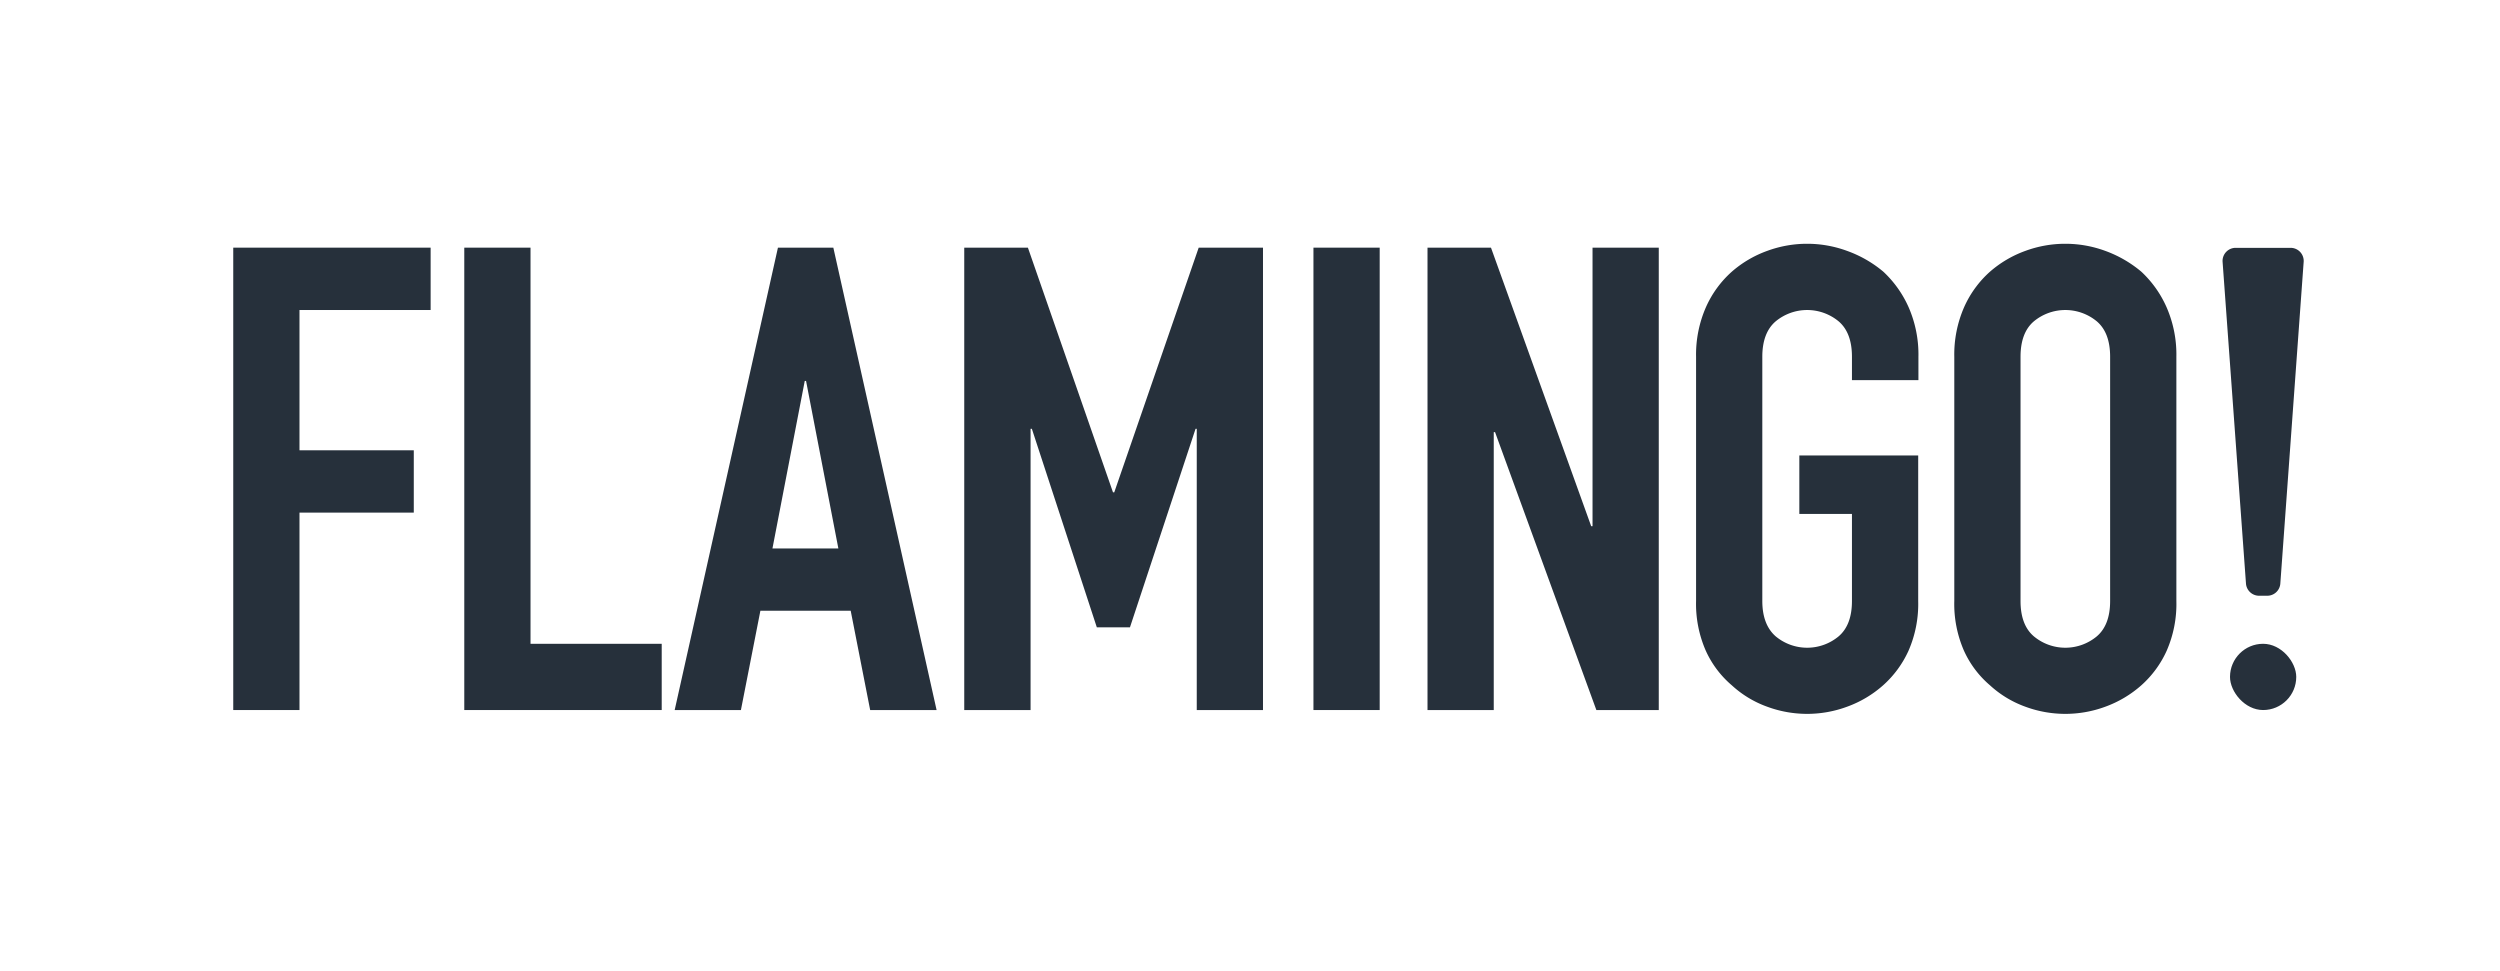
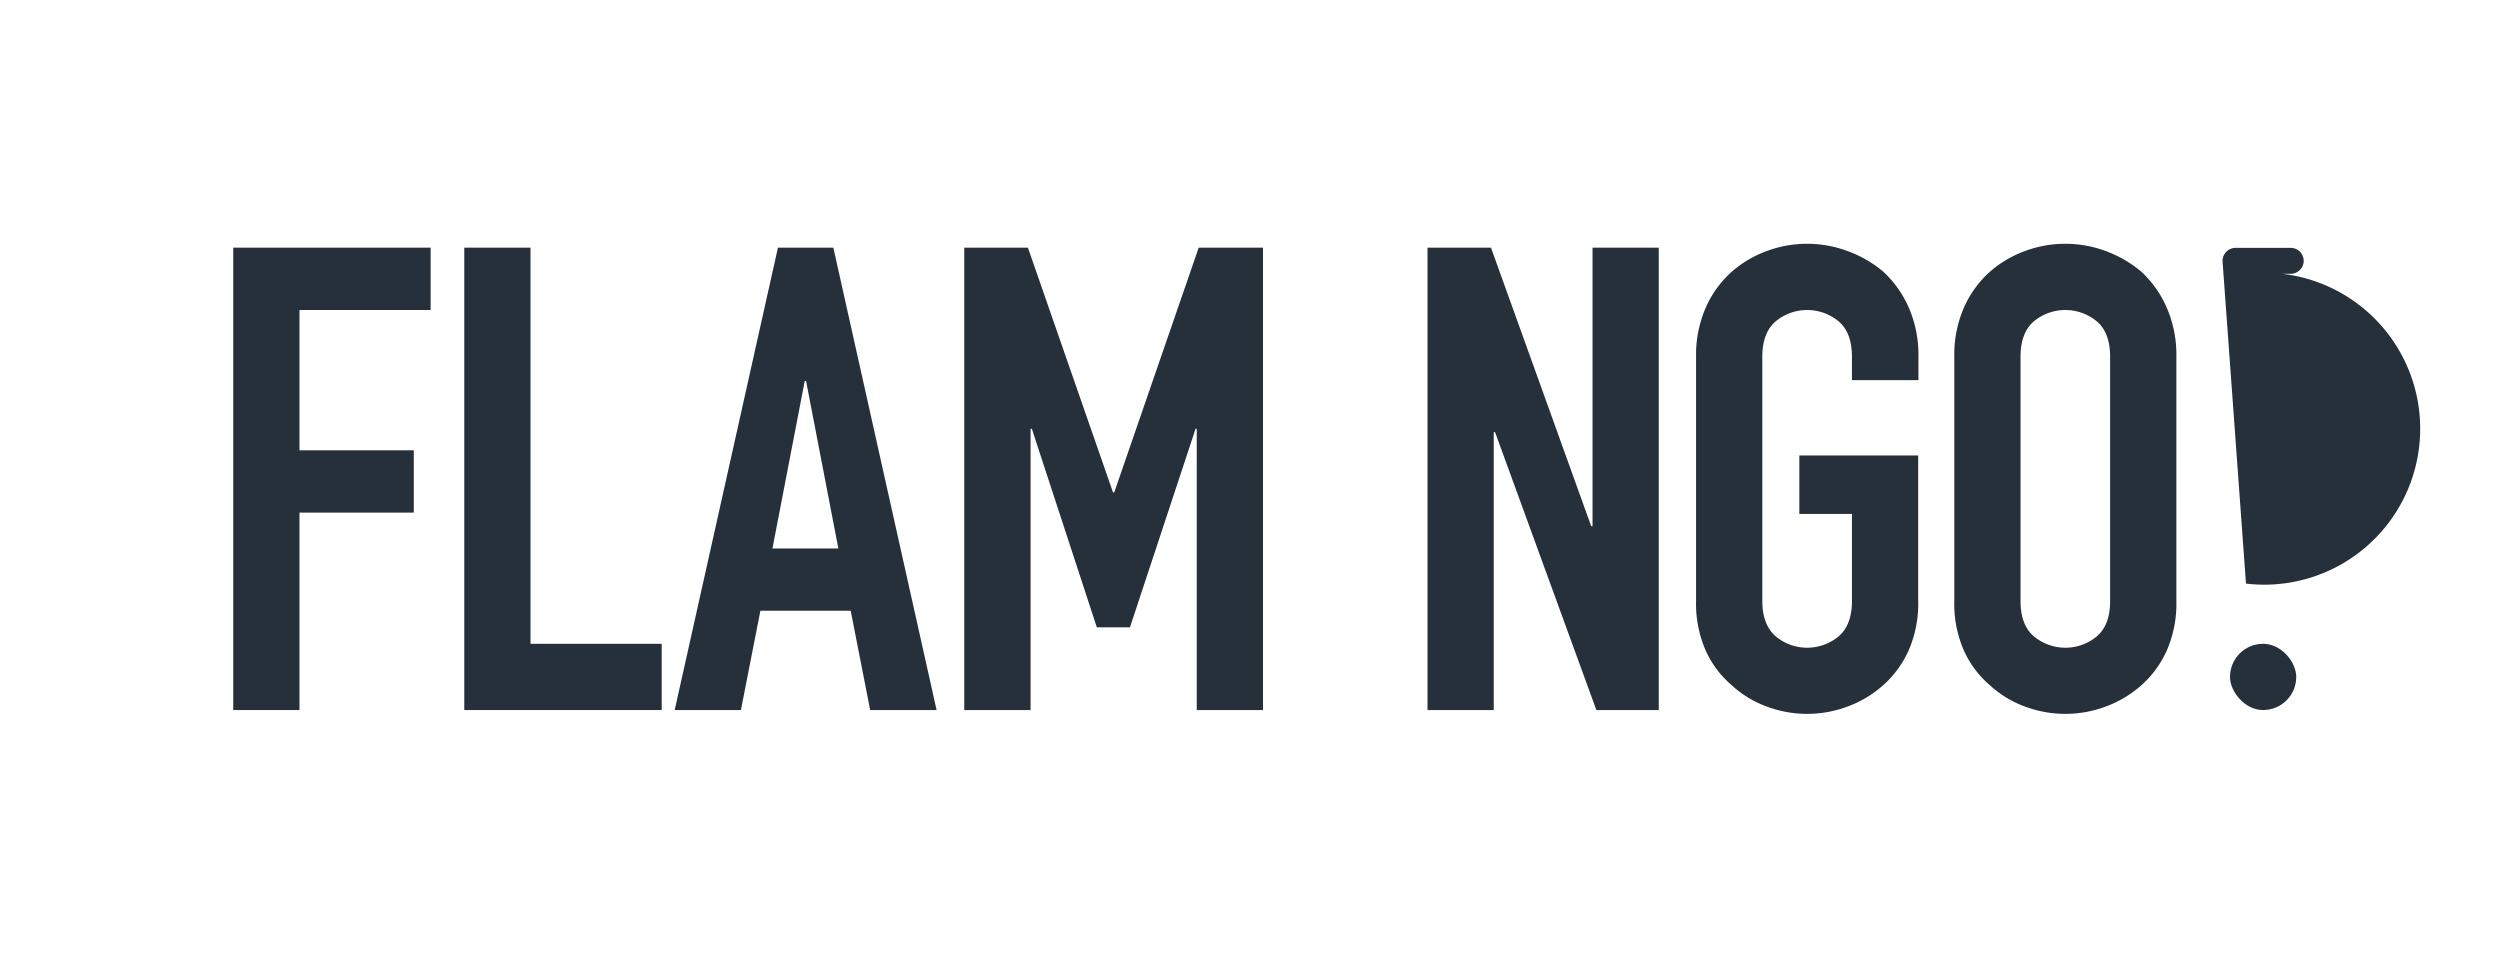
<svg xmlns="http://www.w3.org/2000/svg" id="Layer_1" data-name="Layer 1" viewBox="0 0 541.59 210.41">
  <defs>
    <style>.cls-1{fill:#26303b;}</style>
  </defs>
  <path class="cls-1" d="M50.53,153.82V53.65H93.29V67.16H64.88V97.55H89.64v13.5H64.88v42.77Z" />
  <path class="cls-1" d="M100.58,153.82V53.65h14.35v85.82h28.42v14.35Z" />
  <path class="cls-1" d="M146.16,153.82,168.53,53.65h12l22.37,100.17H188.51l-4.22-21.52H164.73l-4.22,21.52Zm35.46-35-7-36.3h-.28l-7,36.3Z" />
  <path class="cls-1" d="M208.89,153.82V53.65h13.79l18.43,53h.28l18.29-53h13.93V153.82H259.26V92.9H259l-14.21,43h-7.18l-14.07-43h-.28v60.92Z" />
-   <path class="cls-1" d="M284.54,153.82V53.65h14.35V153.82Z" />
  <path class="cls-1" d="M309.25,153.82V53.65H323L344.71,114H345V53.65h14.35V153.82H345.83L323.88,93.61h-.28v60.21Z" />
  <path class="cls-1" d="M367.43,77.29a25.57,25.57,0,0,1,2.12-10.7,22.53,22.53,0,0,1,5.62-7.73,24,24,0,0,1,7.67-4.51,25.06,25.06,0,0,1,17.3,0A25.65,25.65,0,0,1,408,58.86a23.61,23.61,0,0,1,5.49,7.73,25.57,25.57,0,0,1,2.11,10.7v5.06H401.2V77.29q0-5.21-2.88-7.67a10.7,10.7,0,0,0-13.65,0c-1.92,1.64-2.89,4.2-2.89,7.67v52.9c0,3.47,1,6,2.89,7.66a10.66,10.66,0,0,0,13.65,0q2.88-2.46,2.88-7.66V111.33H389.8V98.67h25.75v31.52A25.3,25.3,0,0,1,413.44,141a22.44,22.44,0,0,1-5.49,7.46,24.11,24.11,0,0,1-7.81,4.64,24.91,24.91,0,0,1-17.3,0,22.6,22.6,0,0,1-7.67-4.64,21.46,21.46,0,0,1-5.62-7.46,25.29,25.29,0,0,1-2.12-10.83Z" />
  <path class="cls-1" d="M423.37,77.29a25.57,25.57,0,0,1,2.11-10.7,22.53,22.53,0,0,1,5.62-7.73,24.07,24.07,0,0,1,7.67-4.51,25.09,25.09,0,0,1,17.31,0,25.77,25.77,0,0,1,7.81,4.51,23.44,23.44,0,0,1,5.48,7.73,25.57,25.57,0,0,1,2.11,10.7v52.9A25.3,25.3,0,0,1,469.37,141a22.29,22.29,0,0,1-5.48,7.46,24.22,24.22,0,0,1-7.81,4.64,24.94,24.94,0,0,1-17.31,0,22.7,22.7,0,0,1-7.67-4.64,21.46,21.46,0,0,1-5.62-7.46,25.3,25.3,0,0,1-2.11-10.83Zm14.35,52.9q0,5.2,2.88,7.66a10.66,10.66,0,0,0,13.65,0q2.88-2.46,2.88-7.66V77.29q0-5.21-2.88-7.67a10.7,10.7,0,0,0-13.65,0q-2.88,2.46-2.88,7.67Z" />
-   <path class="cls-1" d="M486.56,126.43l-5.07-69.74a2.84,2.84,0,0,1,2.83-3h11.91a2.84,2.84,0,0,1,2.83,3L494,126.43a2.84,2.84,0,0,1-2.83,2.63h-1.76A2.85,2.85,0,0,1,486.56,126.43Z" />
+   <path class="cls-1" d="M486.56,126.43l-5.07-69.74a2.84,2.84,0,0,1,2.83-3h11.91a2.84,2.84,0,0,1,2.83,3a2.84,2.84,0,0,1-2.83,2.63h-1.76A2.85,2.85,0,0,1,486.56,126.43Z" />
  <rect class="cls-1" x="483.1" y="139.47" width="14.35" height="14.35" rx="7.18" />
</svg>